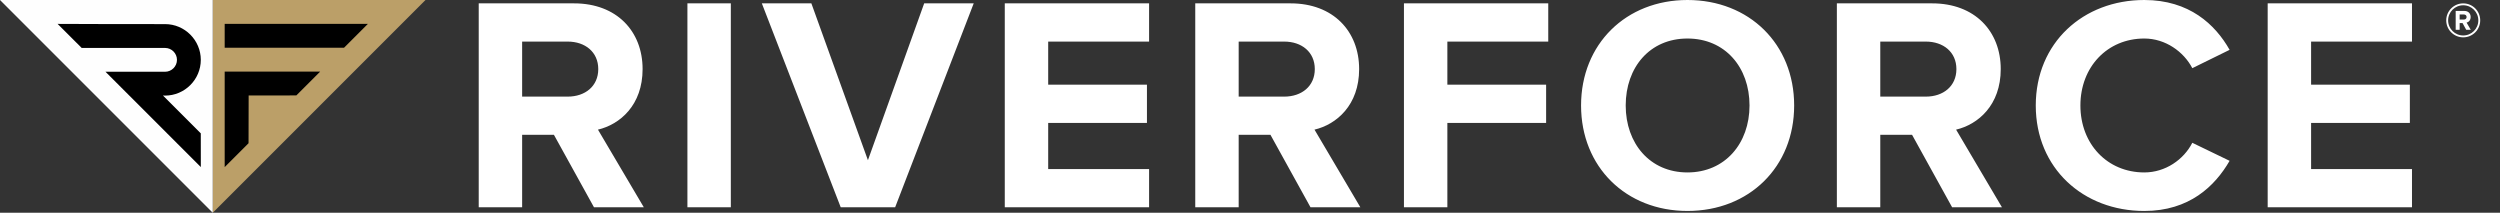
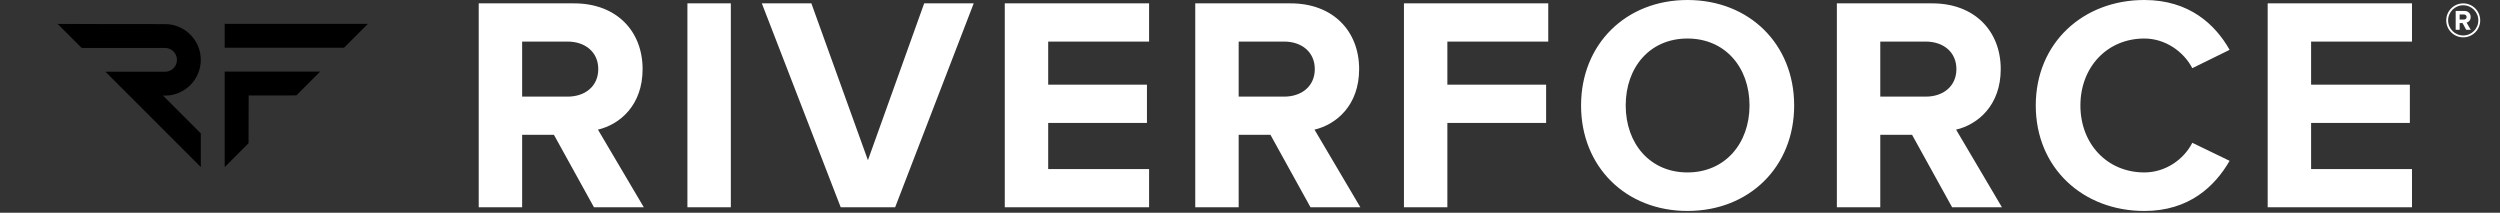
<svg xmlns="http://www.w3.org/2000/svg" width="235" height="20" viewBox="0 0 235 20" fill="none">
  <rect x="0" y="0" width="235" height="20" fill="#333333" stroke="none" />
-   <path fill-rule="evenodd" clip-rule="evenodd" d="M19.998 20L39.996 0.002H19.998L19.998 20Z" fill="#BB9F68" />
-   <path fill-rule="evenodd" clip-rule="evenodd" d="M19.998 20L0 0.002H19.998L19.998 20Z" fill="#FEFEFE" />
  <path fill-rule="evenodd" clip-rule="evenodd" d="M231.543 3.334C232.327 3.334 232.963 2.699 232.963 1.915C232.963 1.131 232.327 0.496 231.543 0.496C230.759 0.496 230.124 1.131 230.124 1.915C230.124 2.699 230.759 3.334 231.543 3.334ZM231.543 3.511C232.425 3.511 233.14 2.797 233.14 1.915C233.14 1.033 232.425 0.318 231.543 0.318C230.662 0.318 229.946 1.033 229.946 1.915C229.946 2.797 230.662 3.511 231.543 3.511ZM232.253 2.802L231.859 2.126C232.048 2.081 232.242 1.913 232.242 1.599C232.242 1.27 232.019 1.028 231.654 1.028H230.834V2.802H231.207V2.171H231.48L231.825 2.802H232.253ZM231.598 1.839H231.207V1.36H231.598C231.748 1.36 231.861 1.451 231.861 1.599C231.861 1.748 231.748 1.839 231.598 1.839ZM56.208 12.186L60.519 19.485H55.835L52.07 12.674H49.081V19.485H45V0.316H53.967C57.962 0.316 60.404 2.931 60.404 6.495C60.404 9.886 58.278 11.697 56.208 12.186ZM49.081 9.082H53.363C55.001 9.082 56.237 8.105 56.237 6.495C56.237 4.886 55.001 3.909 53.363 3.909H49.081V9.082ZM68.698 0.316V19.486H64.617V0.316H68.698ZM91.529 0.316L84.143 19.486H79.028L71.613 0.316H76.269L81.585 15.06L86.873 0.316H91.529ZM108.014 15.893V19.485H94.449V0.316H108.014V3.909H98.53V7.961H107.813V11.553H98.53V15.893L108.014 15.893ZM123.563 12.186L127.874 19.485H123.189L119.424 12.674H116.435V19.485H112.354V0.316H121.321C125.316 0.316 127.759 2.931 127.759 6.495C127.759 9.886 125.632 11.697 123.563 12.186ZM116.435 9.082H120.717C122.356 9.082 123.591 8.105 123.591 6.495C123.591 4.886 122.355 3.909 120.717 3.909H116.435V9.082ZM136.052 11.553V19.485H131.971V0.316H145.536V3.909H136.052V7.961H145.335V11.553L136.052 11.553ZM168.651 9.915C168.651 15.692 164.427 19.83 158.621 19.83C152.844 19.83 148.62 15.692 148.62 9.915C148.62 4.139 152.844 0 158.621 0C164.427 0 168.651 4.139 168.651 9.915ZM152.816 9.915C152.816 13.479 155.086 16.209 158.621 16.209C162.156 16.209 164.455 13.479 164.455 9.915C164.455 6.323 162.156 3.621 158.621 3.621C155.086 3.621 152.816 6.323 152.816 9.915ZM183.873 12.186L188.184 19.485H183.5L179.735 12.674H176.746V19.485H172.665V0.316H181.632C185.627 0.316 188.069 2.931 188.069 6.495C188.069 9.886 185.943 11.697 183.873 12.186ZM176.746 9.082H181.028C182.666 9.082 183.902 8.105 183.902 6.495C183.902 4.886 182.666 3.909 181.028 3.909H176.746V9.082ZM209.583 15.117C208.204 17.503 205.79 19.831 201.565 19.831C195.817 19.831 191.362 15.807 191.362 9.915C191.362 4.024 195.817 0 201.565 0C205.79 0 208.233 2.299 209.583 4.685L206.077 6.409C205.272 4.857 203.548 3.621 201.565 3.621C198.087 3.621 195.558 6.294 195.558 9.915C195.558 13.537 198.087 16.209 201.565 16.209C203.548 16.209 205.272 15.002 206.077 13.422L209.583 15.117ZM226.727 15.893V19.485H213.162V0.316H226.727V3.909H217.243V7.961H226.526V11.553H217.243V15.893L226.727 15.893Z" fill="white" />
  <path fill-rule="evenodd" clip-rule="evenodd" d="M7.677 4.506L5.416 2.246C8.784 2.266 12.147 2.266 15.516 2.266C17.364 2.266 18.875 3.778 18.875 5.626C18.875 7.474 17.364 8.986 15.516 8.986C15.45 8.986 15.384 8.983 15.318 8.979L18.873 12.535L18.877 15.706L9.916 6.745H15.516C16.131 6.745 16.635 6.242 16.635 5.626C16.635 5.01 16.131 4.506 15.516 4.506C12.9 4.506 10.293 4.506 7.677 4.506H7.677ZM21.12 2.246H22.242H23.363H24.485H25.607H26.728H27.85H28.972H30.093H31.215H32.337H33.458H34.58L32.337 4.489H31.215H30.093H28.972H27.85H26.728H25.607H24.485H23.363H22.242H21.12V3.367V2.246L21.12 2.246ZM21.12 6.732C24.111 6.732 27.104 6.731 30.095 6.731L27.856 8.97C26.361 8.976 24.867 8.975 23.373 8.975C23.373 10.47 23.363 11.967 23.363 13.463L21.12 15.706C21.12 12.715 21.12 9.723 21.12 6.732L21.12 6.732Z" fill="black" />
</svg>